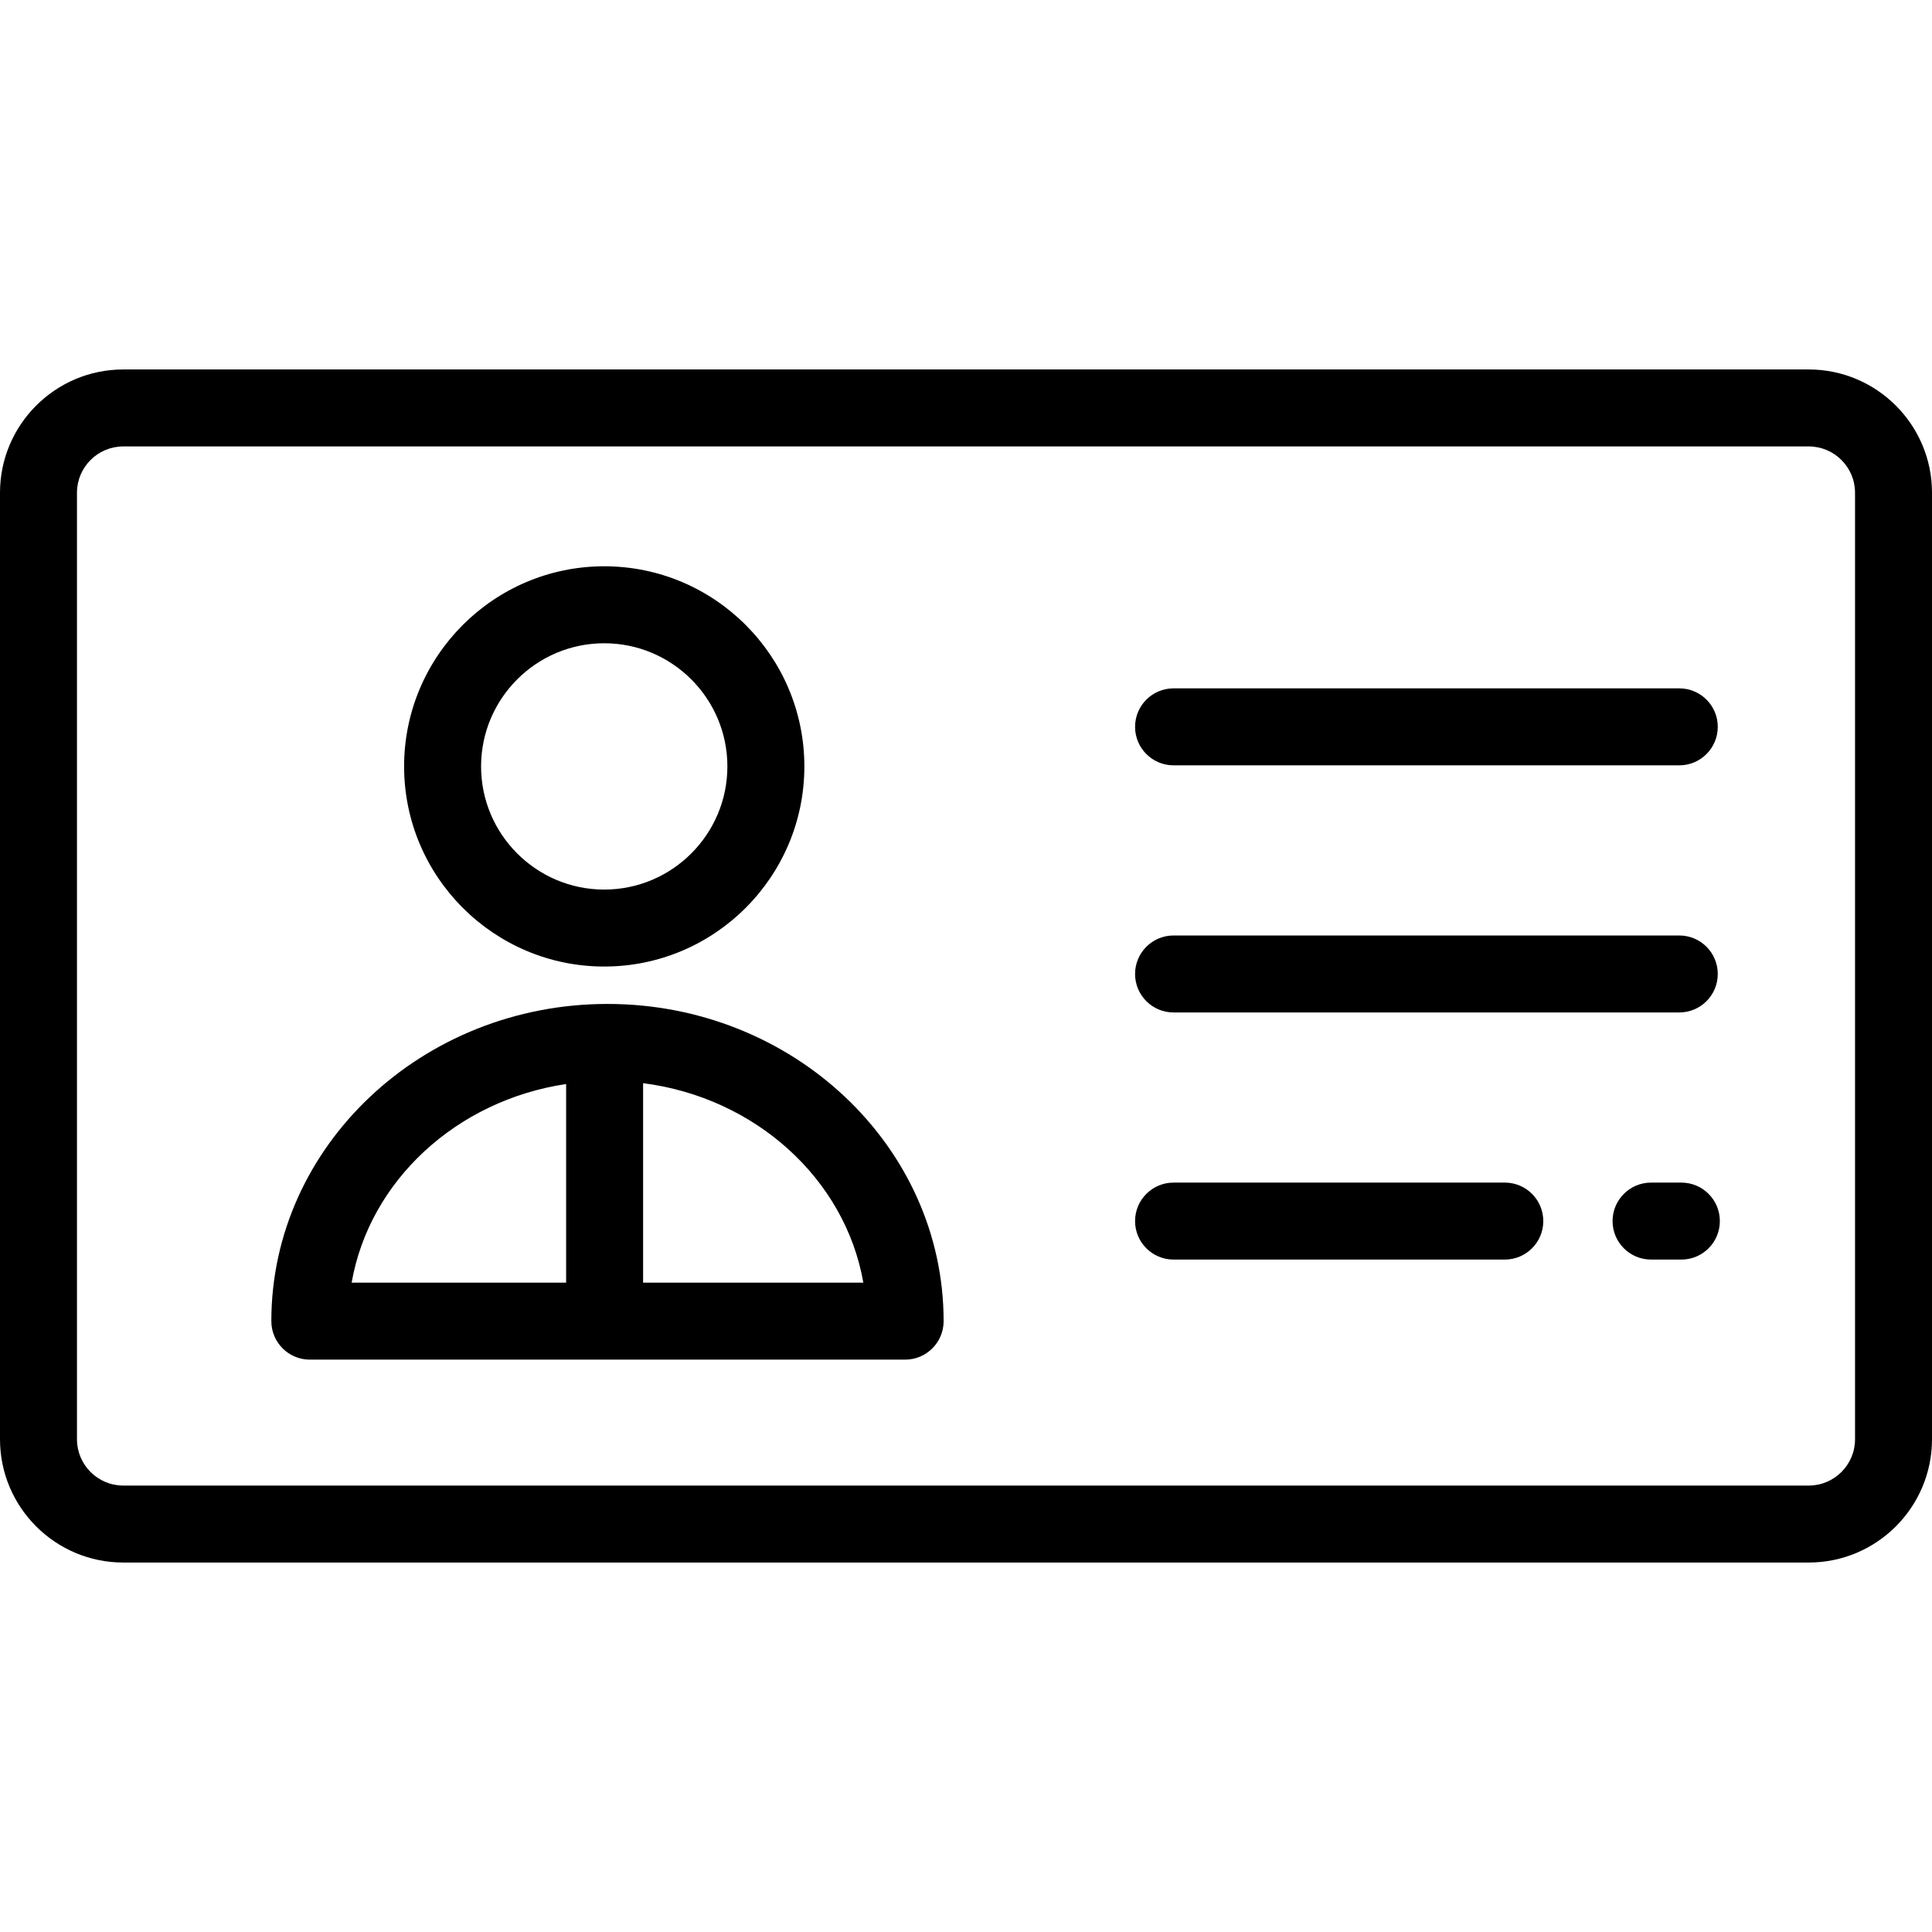
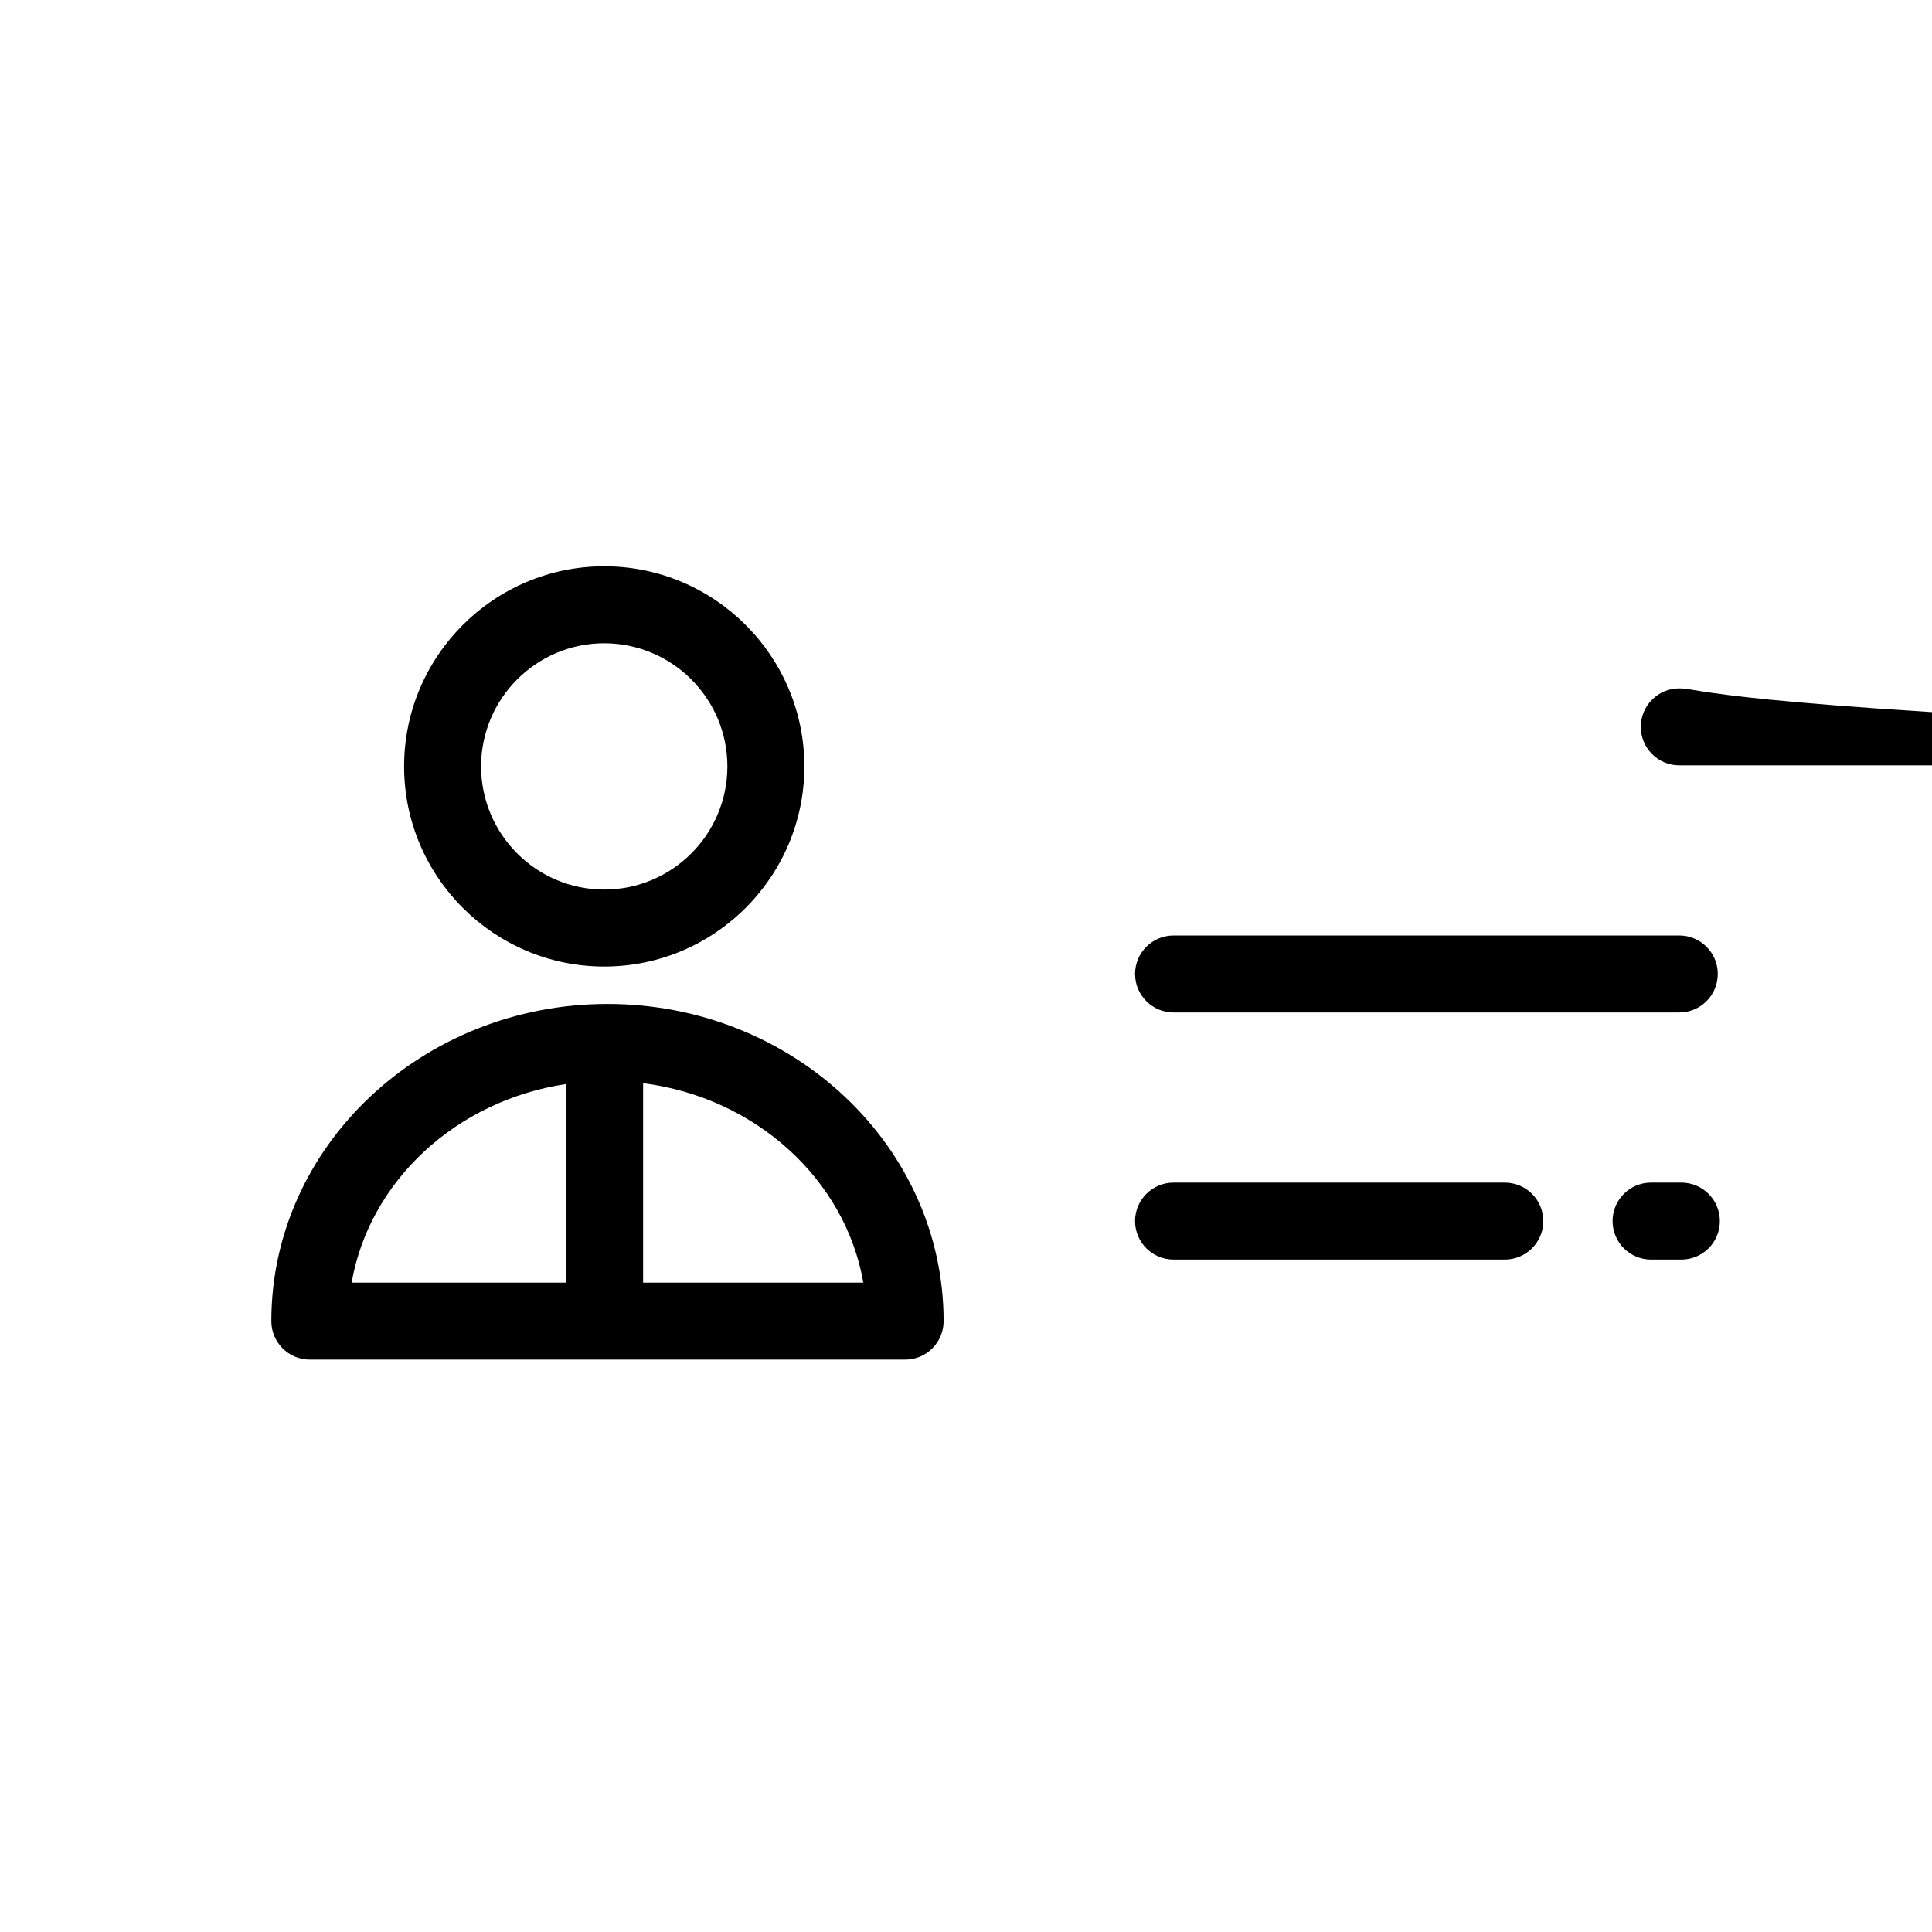
<svg xmlns="http://www.w3.org/2000/svg" fill="#000000" height="800px" width="800px" version="1.1" id="Layer_1" viewBox="0 0 511.999 511.999" xml:space="preserve">
  <g>
    <g>
-       <path d="M479.334,97.912H32.666C14.654,97.912,0,112.566,0,130.578V381.42c0,18.013,14.654,32.667,32.666,32.667h446.667    c18.012,0,32.666-14.654,32.666-32.666V130.578C512,112.566,497.346,97.912,479.334,97.912z M479.334,393.689H32.666    c-6.764,0-12.268-5.503-12.268-12.268V130.578c0-6.764,5.503-12.268,12.268-12.268h446.667c6.765,0,12.268,5.504,12.268,12.268    v250.843h0.001C491.602,388.185,486.098,393.689,479.334,393.689z" />
-     </g>
+       </g>
  </g>
  <g>
    <g>
-       <path d="M445.027,182.422H311.004c-5.632,0-10.199,4.566-10.199,10.199c0,5.633,4.566,10.199,10.199,10.199h134.023    c5.632,0,10.199-4.566,10.199-10.199C455.226,186.989,450.659,182.422,445.027,182.422z" />
+       <path d="M445.027,182.422c-5.632,0-10.199,4.566-10.199,10.199c0,5.633,4.566,10.199,10.199,10.199h134.023    c5.632,0,10.199-4.566,10.199-10.199C455.226,186.989,450.659,182.422,445.027,182.422z" />
    </g>
  </g>
  <g>
    <g>
      <path d="M445.027,247.912H311.004c-5.632,0-10.199,4.566-10.199,10.199c0,5.633,4.566,10.199,10.199,10.199h134.023    c5.632,0,10.199-4.566,10.199-10.199C455.226,252.478,450.659,247.912,445.027,247.912z" />
    </g>
  </g>
  <g>
    <g>
      <path d="M445.578,313.4h-8.032c-5.632,0-10.199,4.566-10.199,10.199s4.567,10.199,10.199,10.199h8.032    c5.632,0,10.199-4.566,10.199-10.199S451.21,313.4,445.578,313.4z" />
    </g>
  </g>
  <g>
    <g>
      <path d="M398.789,313.4h-87.785c-5.632,0-10.199,4.566-10.199,10.199s4.567,10.199,10.199,10.199h87.785    c5.632,0,10.199-4.566,10.199-10.199S404.421,313.4,398.789,313.4z" />
    </g>
  </g>
  <g>
    <g>
      <path d="M160.989,266.053c-49.12,0-89.082,37.712-89.082,84.064c0,5.633,4.566,10.199,10.199,10.199h157.764    c5.633,0,10.199-4.566,10.199-10.199C250.071,303.764,210.109,266.053,160.989,266.053z M150.029,339.918H93.187    c4.704-26.964,27.748-48.294,56.842-52.64V339.918z M170.428,339.918V287.05c29.812,3.814,53.578,25.434,58.365,52.868H170.428z" />
    </g>
  </g>
  <g>
    <g>
      <path d="M160.128,150.071c-29.244,0-53.036,23.792-53.036,53.036s23.792,53.036,53.036,53.036s53.036-23.792,53.036-53.036    S189.372,150.071,160.128,150.071z M160.128,235.744c-17.997,0-32.637-14.641-32.637-32.637s14.641-32.637,32.637-32.637    s32.637,14.641,32.637,32.637S178.124,235.744,160.128,235.744z" />
    </g>
  </g>
</svg>